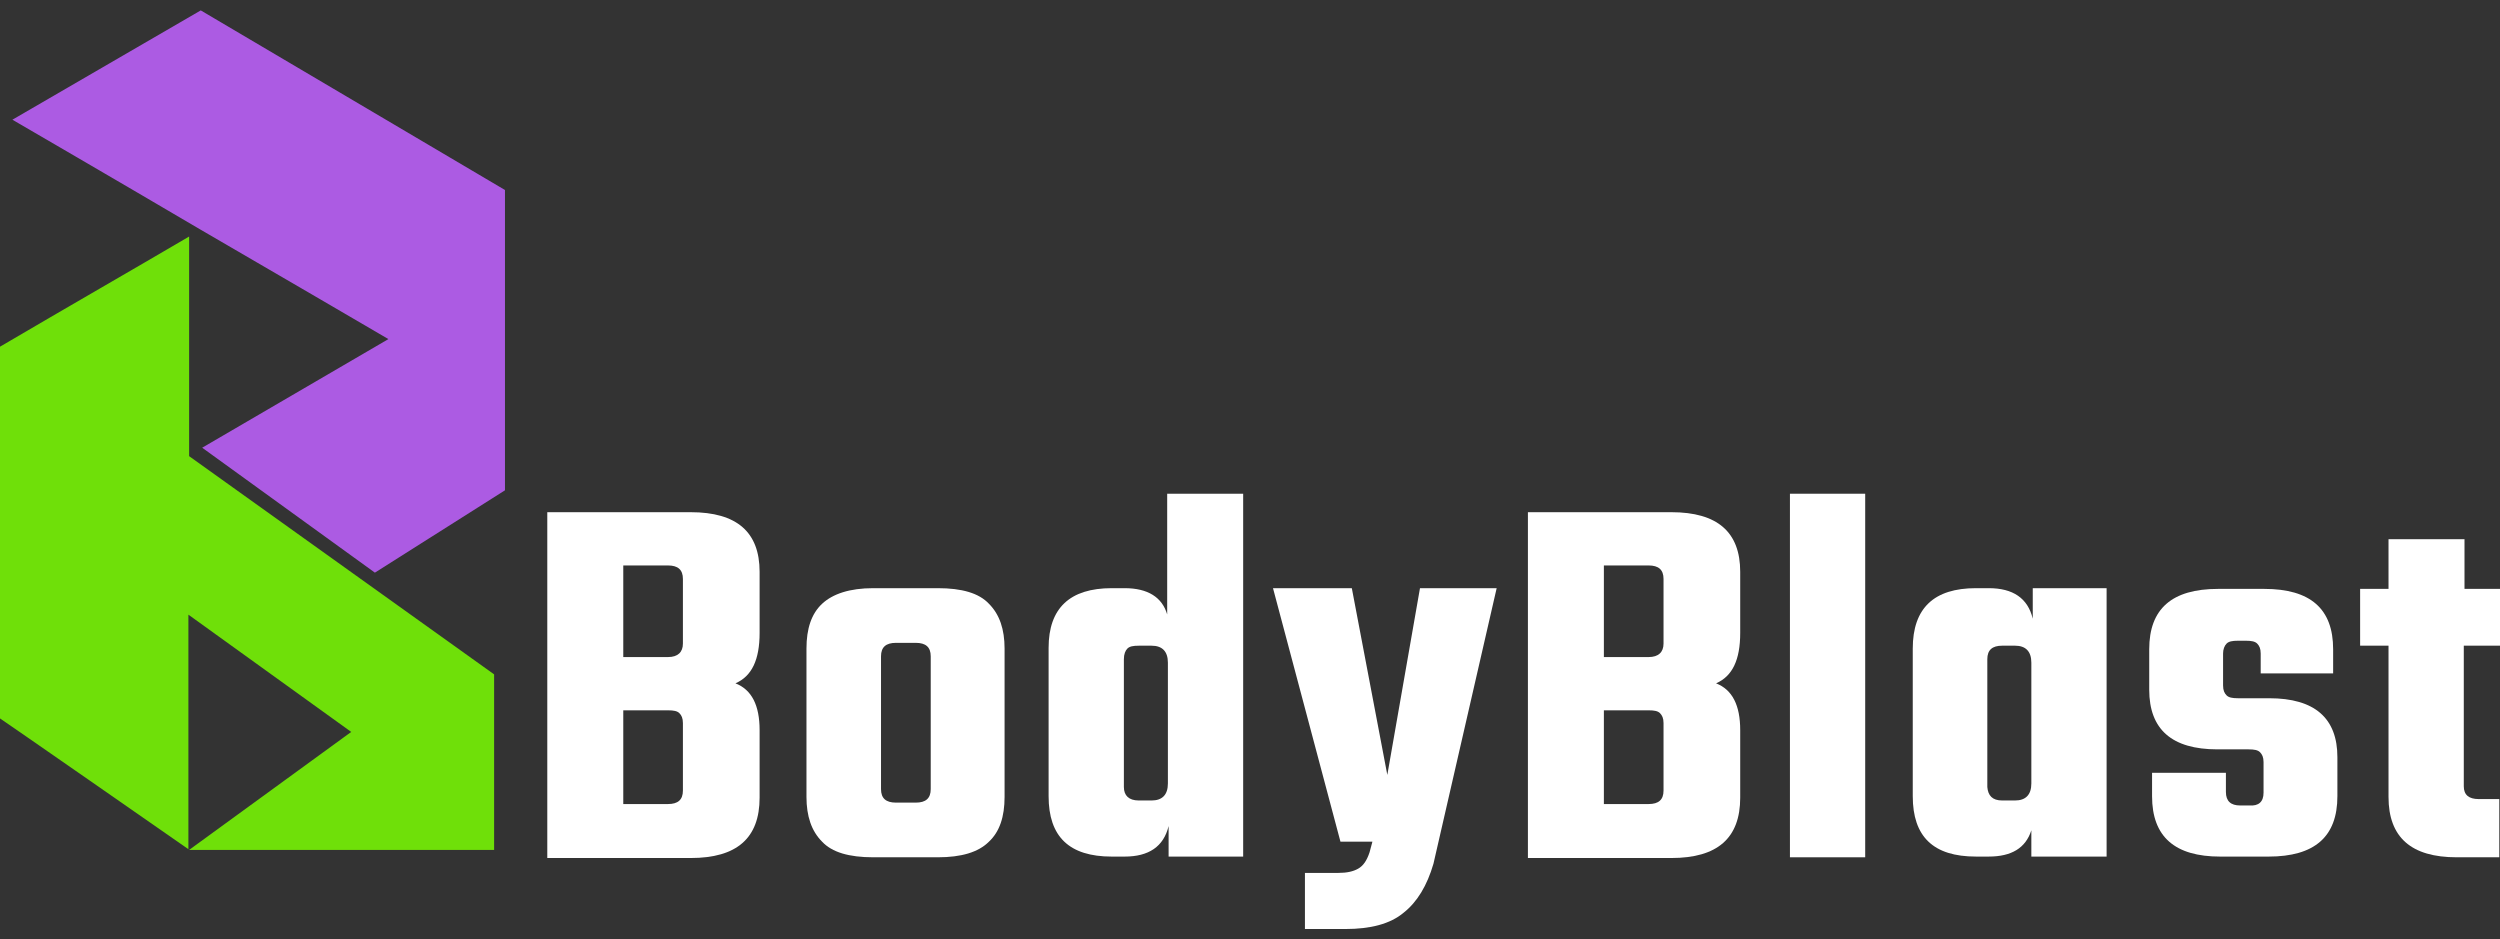
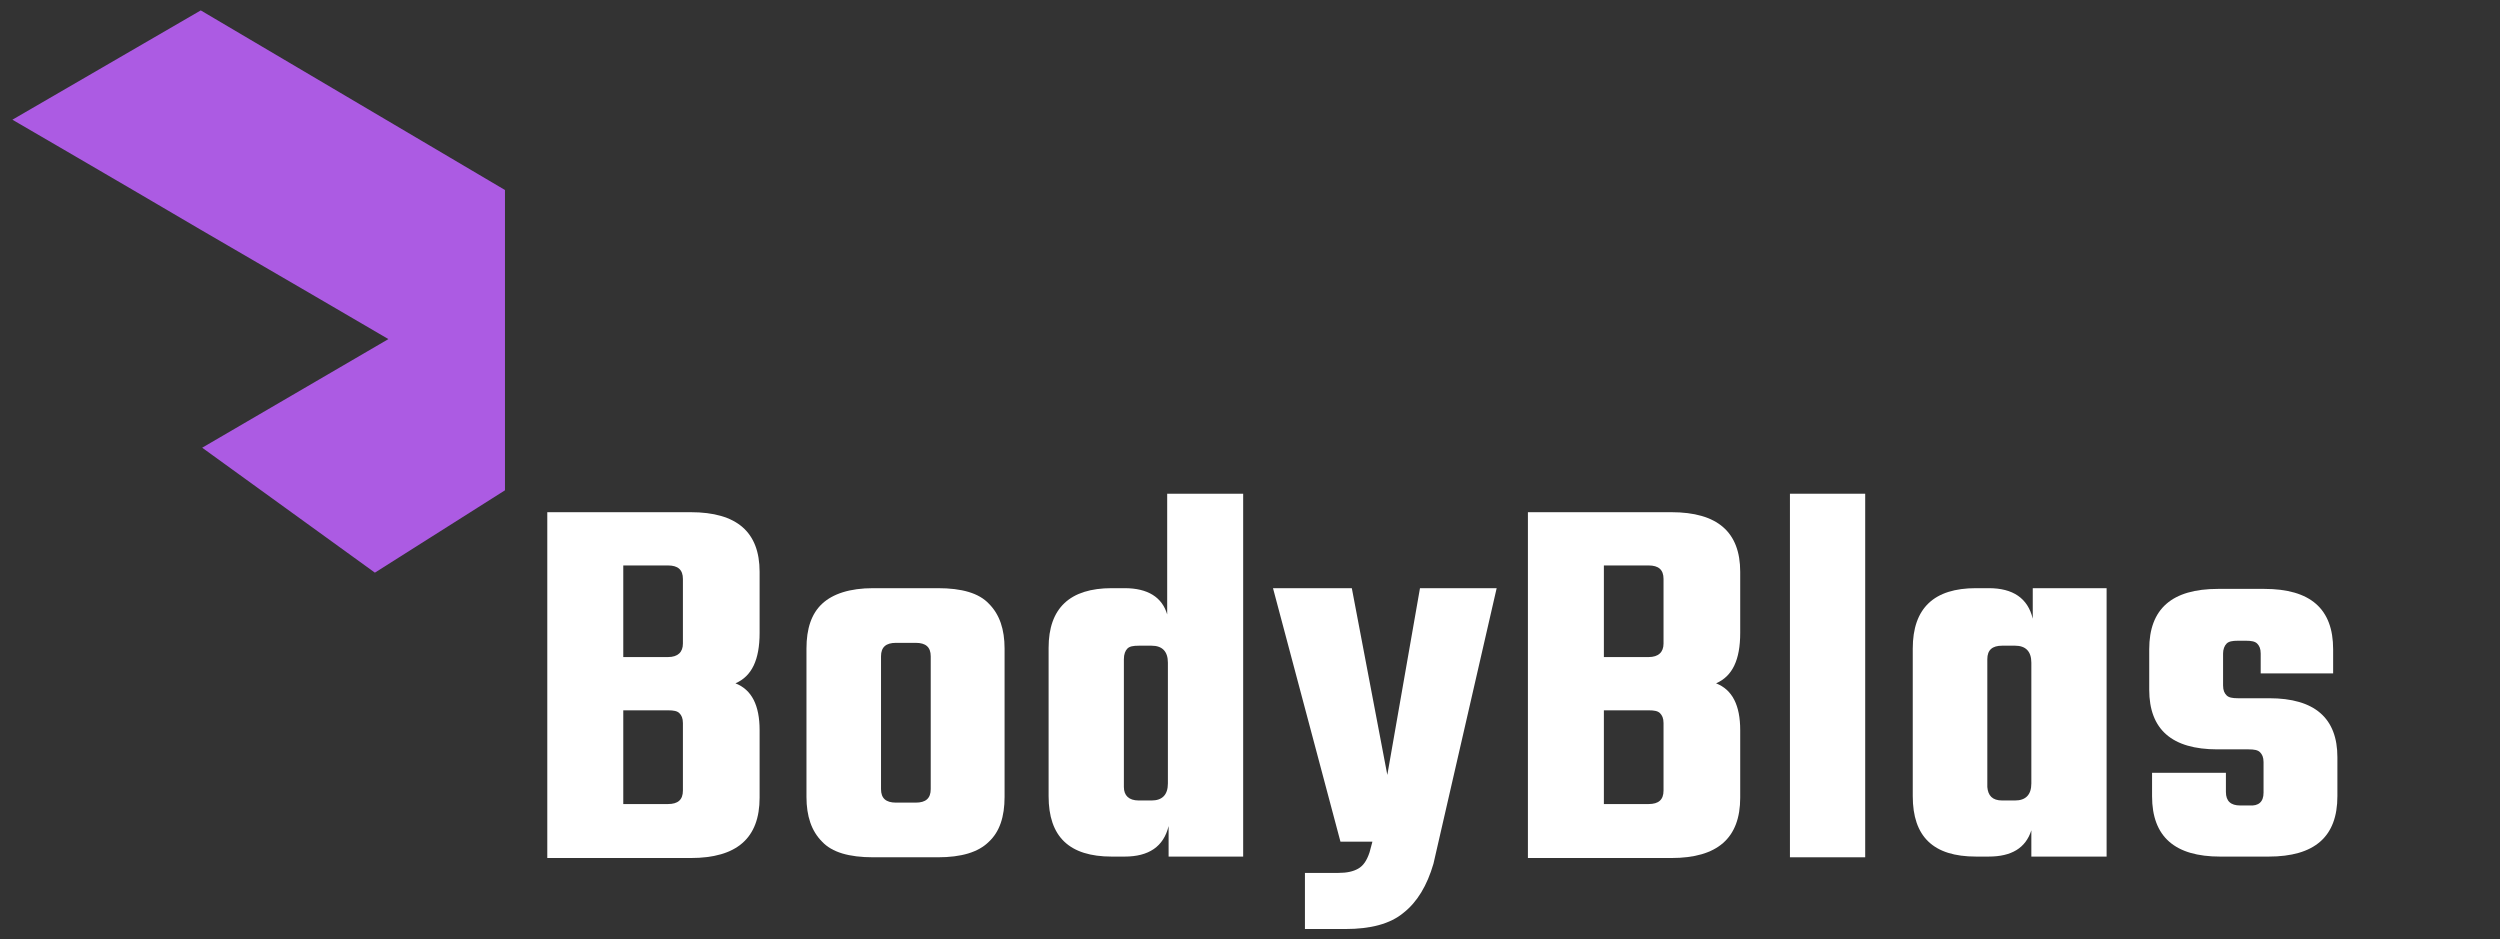
<svg xmlns="http://www.w3.org/2000/svg" width="165" height="62" viewBox="0 0 165 62" fill="none">
  <rect x="0" y="0" width="165" height="62" fill="#333333" stroke="none" />
  <path d="M33.328 32.36L24.743 37.795L13.344 29.549L25.634 22.38C25.634 22.38 16.815 17.226 13.25 15.164C7.996 12.071 0.818 7.901 0.818 7.901L13.25 0.686L33.328 12.54V32.36Z" fill="#AC5BE3" />
  <path d="M36.121 33.805H45.588C48.634 33.805 50.134 35.117 50.134 37.742V41.772C50.134 43.553 49.618 44.631 48.54 45.1C49.618 45.522 50.134 46.553 50.134 48.193V52.645C50.134 55.316 48.634 56.629 45.588 56.629H36.121V33.805ZM45.072 42.475V38.211C45.072 37.601 44.744 37.32 44.088 37.32H41.136V43.366H44.088C44.744 43.366 45.072 43.038 45.072 42.475ZM45.072 52.176V47.724C45.072 47.396 44.979 47.209 44.838 47.068C44.697 46.927 44.463 46.881 44.088 46.881H41.136V53.067H44.088C44.744 53.067 45.072 52.786 45.072 52.176Z" fill="white" />
  <path d="M57.632 38.819H61.897C63.49 38.819 64.615 39.147 65.271 39.85C65.974 40.553 66.302 41.538 66.302 42.803V52.598C66.302 53.91 65.974 54.894 65.271 55.55C64.568 56.253 63.443 56.581 61.897 56.581H57.632C56.038 56.581 54.914 56.253 54.258 55.55C53.555 54.847 53.227 53.863 53.227 52.598V42.803C53.227 41.491 53.555 40.507 54.258 39.85C54.961 39.194 56.085 38.819 57.632 38.819ZM61.428 52.082V43.318C61.428 42.709 61.1 42.428 60.444 42.428H59.132C58.475 42.428 58.147 42.709 58.147 43.318V52.082C58.147 52.691 58.475 52.973 59.132 52.973H60.444C61.1 52.973 61.428 52.691 61.428 52.082Z" fill="white" />
  <path d="M77.081 32.586H82.049V56.535H77.128V54.519C76.8 55.878 75.816 56.535 74.223 56.535H73.379C70.567 56.535 69.208 55.222 69.208 52.551V42.756C69.208 40.132 70.614 38.819 73.379 38.819H74.223C75.769 38.819 76.706 39.429 77.034 40.553V32.586H77.081ZM75.16 52.832H76.004C76.706 52.832 77.081 52.457 77.081 51.707V43.74C77.081 42.99 76.706 42.616 76.004 42.616H75.16C74.785 42.616 74.551 42.662 74.41 42.803C74.269 42.944 74.176 43.178 74.176 43.506V51.942C74.176 52.504 74.504 52.832 75.16 52.832Z" fill="white" />
  <path d="M88.798 61.315H86.126V57.612H88.329C88.892 57.612 89.313 57.519 89.641 57.331C89.969 57.144 90.204 56.816 90.391 56.253L90.579 55.55H88.47L84.018 38.819H89.22L91.563 51.145L93.719 38.819H98.78L94.609 57.003C94.187 58.456 93.531 59.534 92.641 60.237C91.75 60.987 90.438 61.315 88.798 61.315Z" fill="white" />
  <path d="M100.842 33.805H110.309C113.355 33.805 114.854 35.117 114.854 37.742V41.772C114.854 43.553 114.339 44.631 113.261 45.1C114.339 45.522 114.854 46.553 114.854 48.193V52.645C114.854 55.316 113.355 56.629 110.309 56.629H100.842V33.805ZM109.793 42.475V38.211C109.793 37.601 109.465 37.32 108.809 37.32H105.856V43.366H108.809C109.465 43.366 109.793 43.038 109.793 42.475ZM109.793 52.176V47.724C109.793 47.396 109.699 47.209 109.559 47.068C109.418 46.927 109.184 46.881 108.809 46.881H105.856V53.067H108.809C109.465 53.067 109.793 52.786 109.793 52.176Z" fill="white" />
  <path d="M123.15 56.581H118.136V32.586H123.103V56.581H123.15Z" fill="white" />
  <path d="M134.116 38.819H139.036V56.534H134.069V54.8C133.694 55.972 132.756 56.534 131.257 56.534H130.413C127.601 56.534 126.242 55.222 126.242 52.551V42.803C126.242 40.132 127.648 38.819 130.413 38.819H131.257C132.85 38.819 133.834 39.475 134.162 40.834V38.819H134.116ZM132.147 52.832H132.991C133.694 52.832 134.069 52.457 134.069 51.707V43.74C134.069 42.99 133.694 42.615 132.991 42.615H132.147C131.491 42.615 131.163 42.897 131.163 43.506V51.942C131.21 52.504 131.491 52.832 132.147 52.832Z" fill="white" />
  <path d="M149.394 52.317V50.302C149.394 49.974 149.3 49.786 149.16 49.646C149.019 49.505 148.785 49.458 148.41 49.458H146.348C143.348 49.458 141.849 48.146 141.849 45.522V42.85C141.849 40.179 143.348 38.867 146.395 38.867H149.441C152.487 38.867 153.987 40.179 153.987 42.85V44.444H149.206V43.131C149.206 42.803 149.113 42.616 148.972 42.475C148.832 42.335 148.597 42.288 148.222 42.288H147.707C147.332 42.288 147.098 42.335 146.957 42.475C146.816 42.616 146.723 42.85 146.723 43.131V45.24C146.723 45.568 146.816 45.756 146.957 45.897C147.098 46.037 147.332 46.084 147.707 46.084H149.769C152.768 46.084 154.268 47.396 154.268 49.974V52.551C154.268 55.223 152.768 56.535 149.722 56.535H146.535C143.536 56.535 142.036 55.223 142.036 52.551V51.005H146.91V52.27C146.91 52.879 147.238 53.161 147.847 53.161H148.457C149.066 53.207 149.394 52.926 149.394 52.317Z" fill="white" />
-   <path d="M164.953 42.616H162.61V51.895C162.61 52.457 162.938 52.739 163.594 52.739H164.953V56.581H162.141C159.142 56.581 157.642 55.269 157.642 52.598V42.616H155.768V38.867H157.642V35.586H162.657V38.867H165V42.616H164.953Z" fill="white" />
-   <path d="M12.482 30.106V15.611C8.728 17.816 4.552 20.209 0 22.882V47.416C0.094 47.463 11.637 55.485 12.434 56.047V40.567L23.18 48.307L12.482 56.094H12.528H32.611V44.508L12.482 30.106Z" fill="#6FE009" />
</svg>